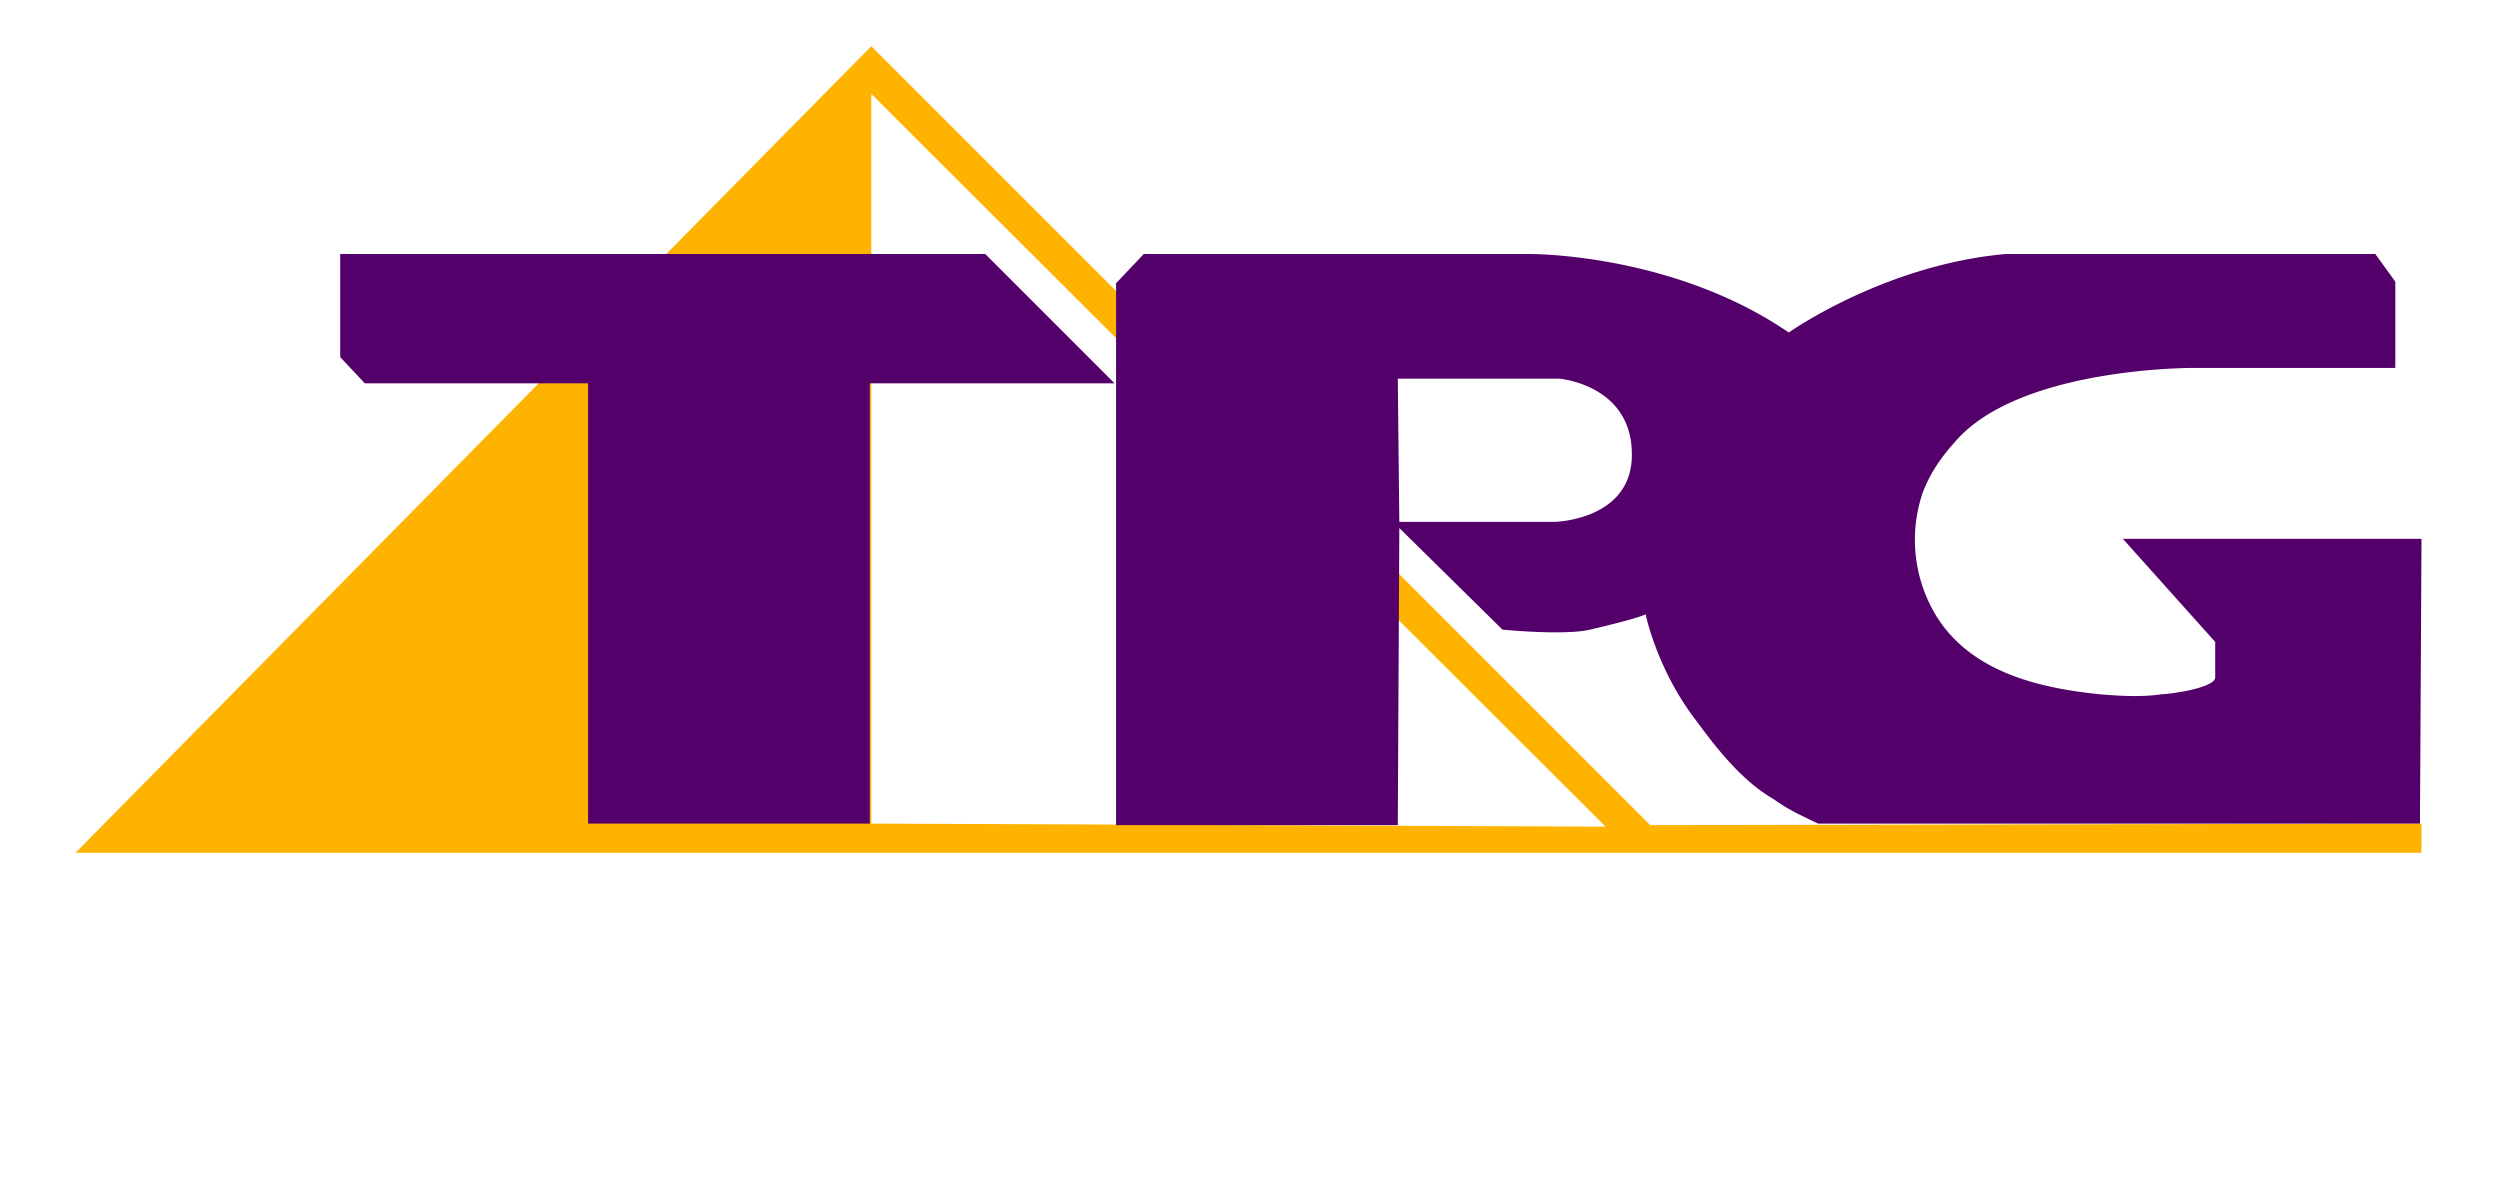
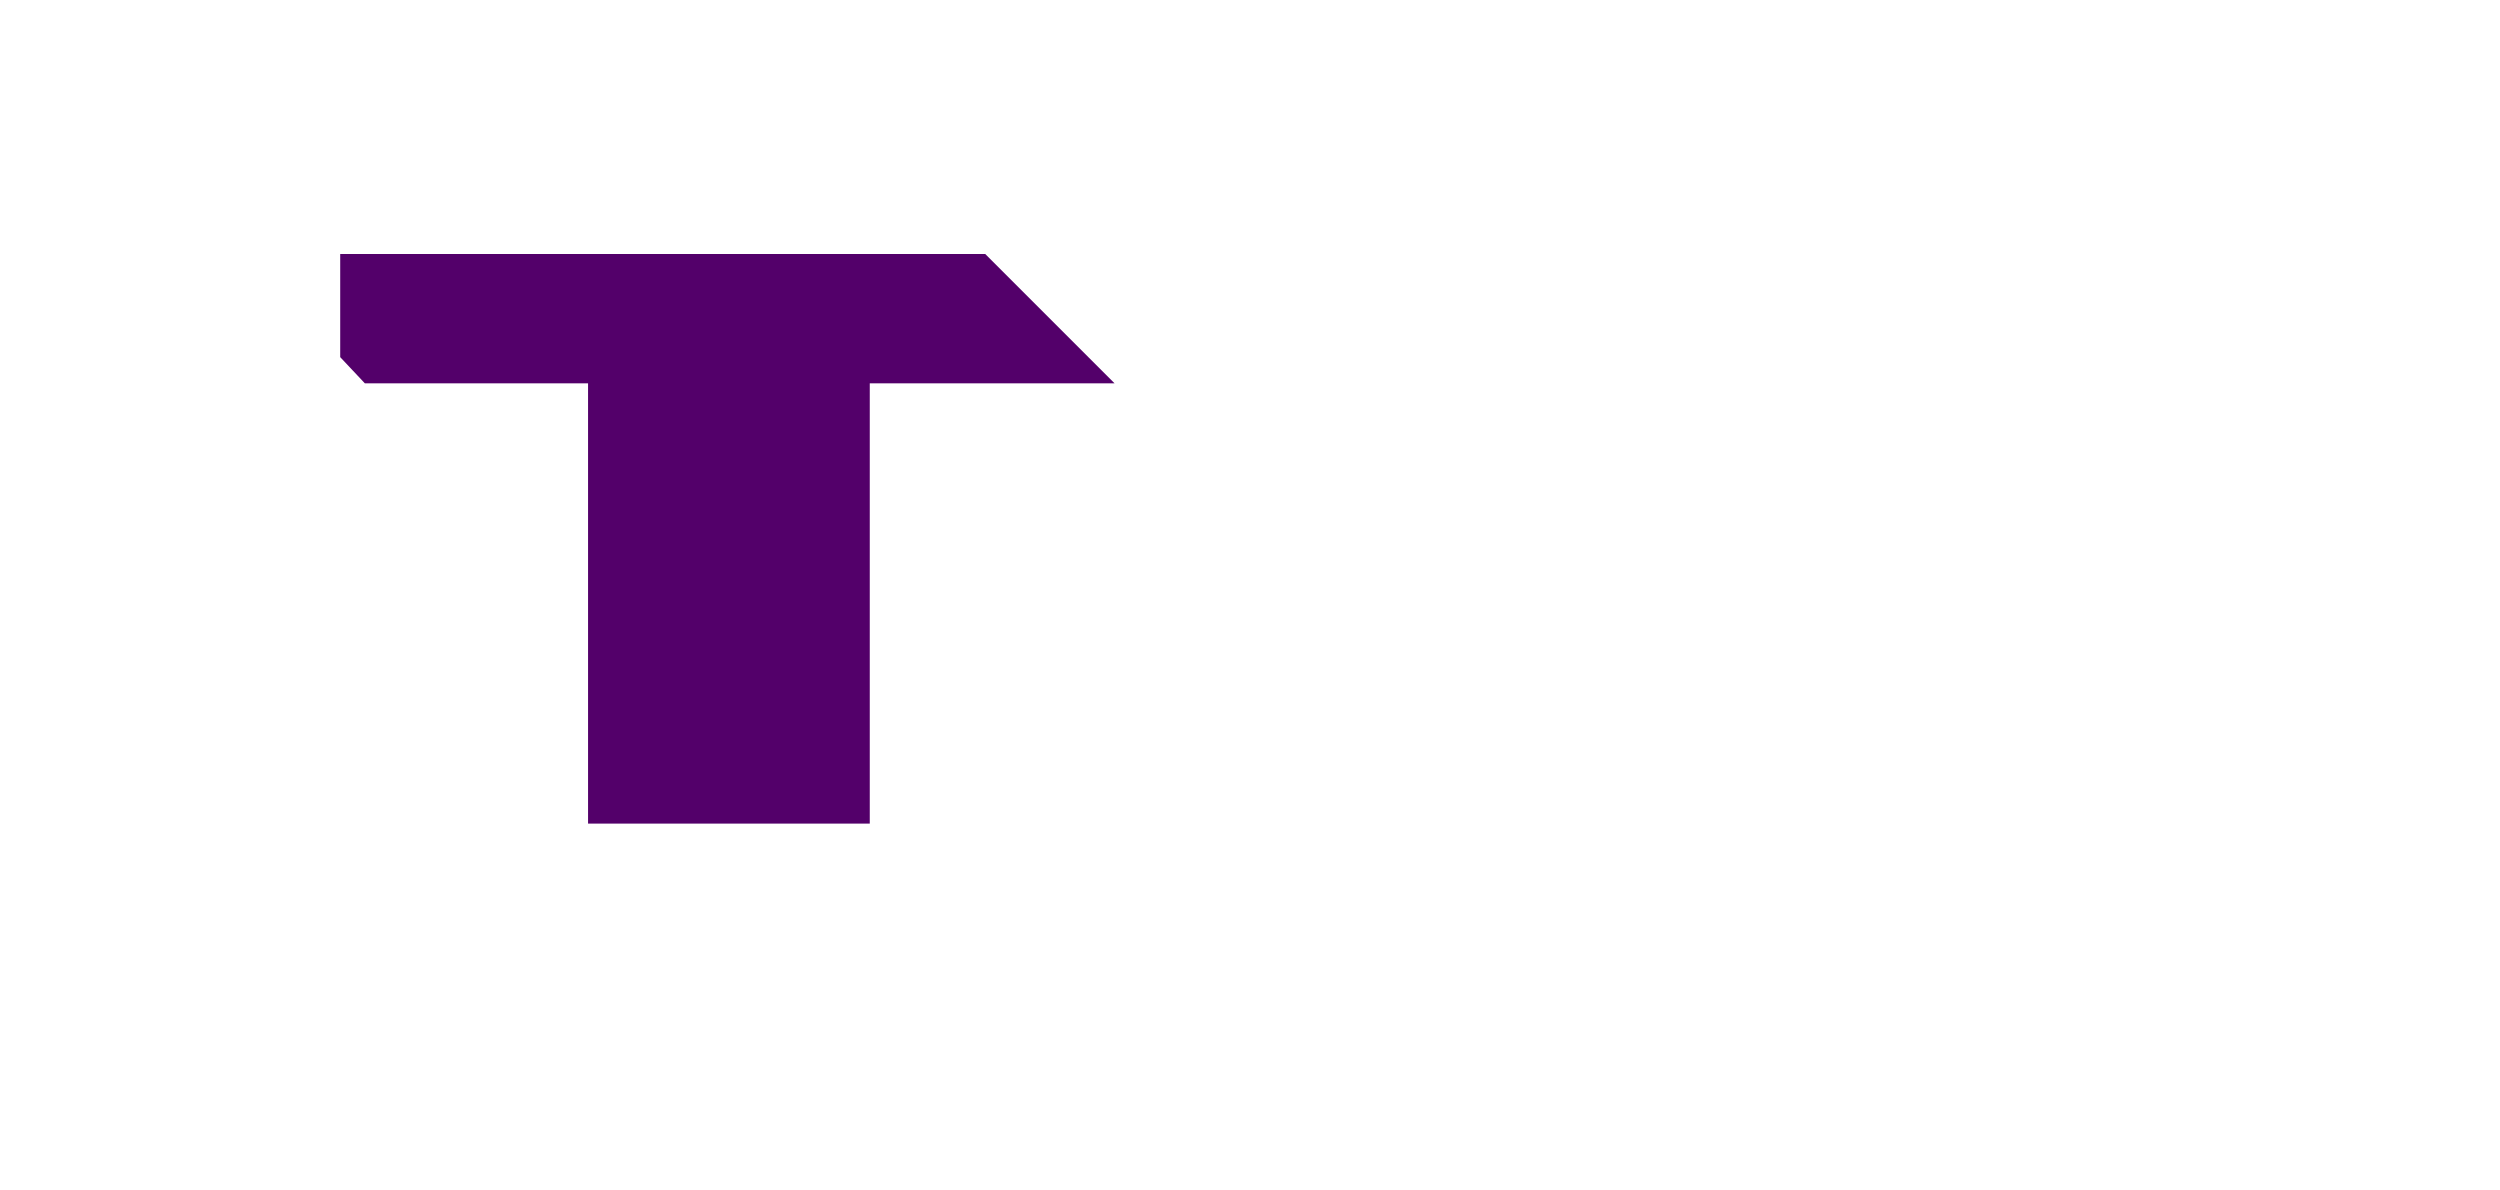
<svg xmlns="http://www.w3.org/2000/svg" viewBox="0 0 162.4 77.3">
-   <path fill="#FEB300" d="M107.2 53.6 56.6 3 4.9 55.4h152.4v-1.9l-50.1.1zm-50.6-.1V6.1l47.7 47.6-47.7-.2z" />
  <path fill="#53006A" d="M56.5 24.9h15.9L64 16.5H22.1v6.7l1.6 1.7h14.5v28.6h18.3z" />
-   <path d="M56.6 53.5H38.2m119.1 0h-39.1m-27.3 0H72.5" class="st2" />
-   <path fill="#53006a" d="m90.9 34.3 6.7 6.6s4 .4 5.7 0c3.4-.8 3.6-1 3.6-1s.7 3.5 3.2 6.8c.9 1.2 2.8 3.9 5.1 5.2 1.1.8 2.1 1.2 2.9 1.6h39.1l.1-18.5h-19.4l6 6.7V44c0 .7-3 1.1-3.5 1.1-1.3.2-2.8.1-4 0-3.9-.4-8.2-1.4-10.5-4.9a9.5 9.5 0 0 1-1-8.2c.5-1.3 1.2-2.3 2.1-3.3 4.2-4.9 15.6-4.8 15.6-4.8h13v-5.6l-1.3-1.8h-24c-7.9.7-14.1 5.1-14.1 5.1-7.6-5.2-16.9-5.1-16.9-5.1h-25l-1.8 1.9v35.2h18.3l.1-19.3zm-.1-9.7h10.5s4.9.4 4.7 5.2c-.2 4-5 4.1-5 4.1H90.9l-.1-9.3z" />
</svg>